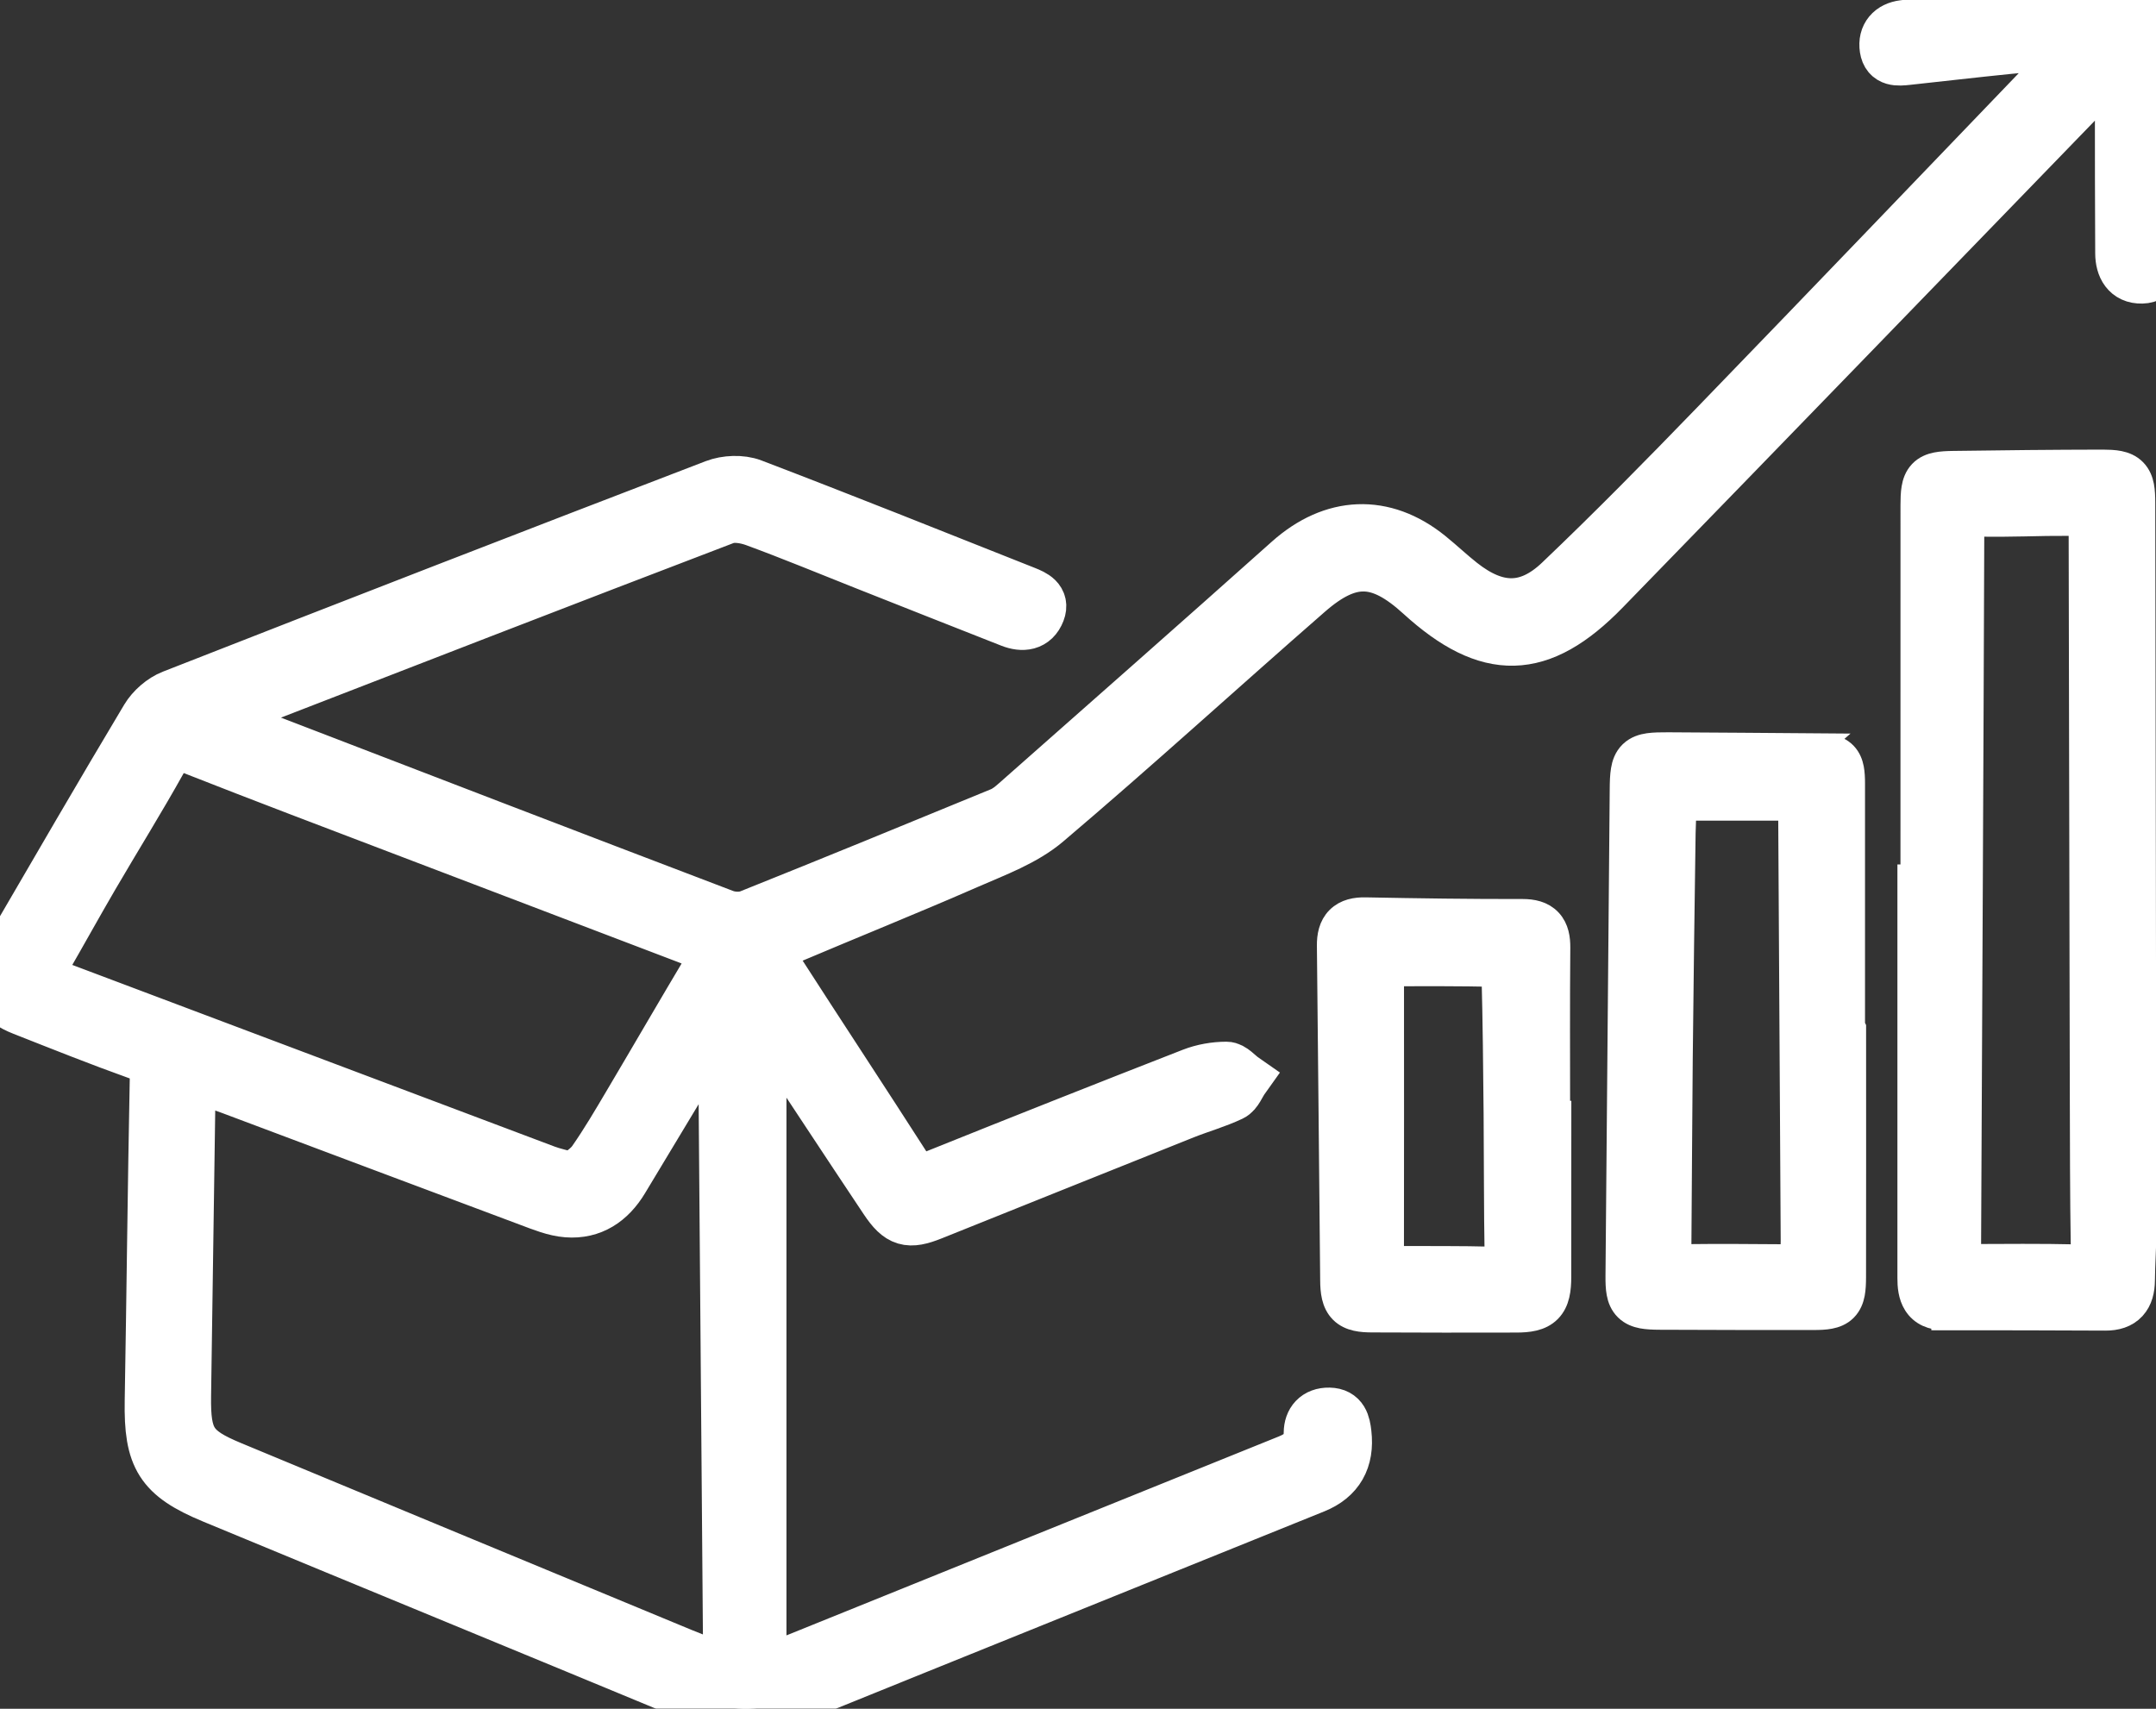
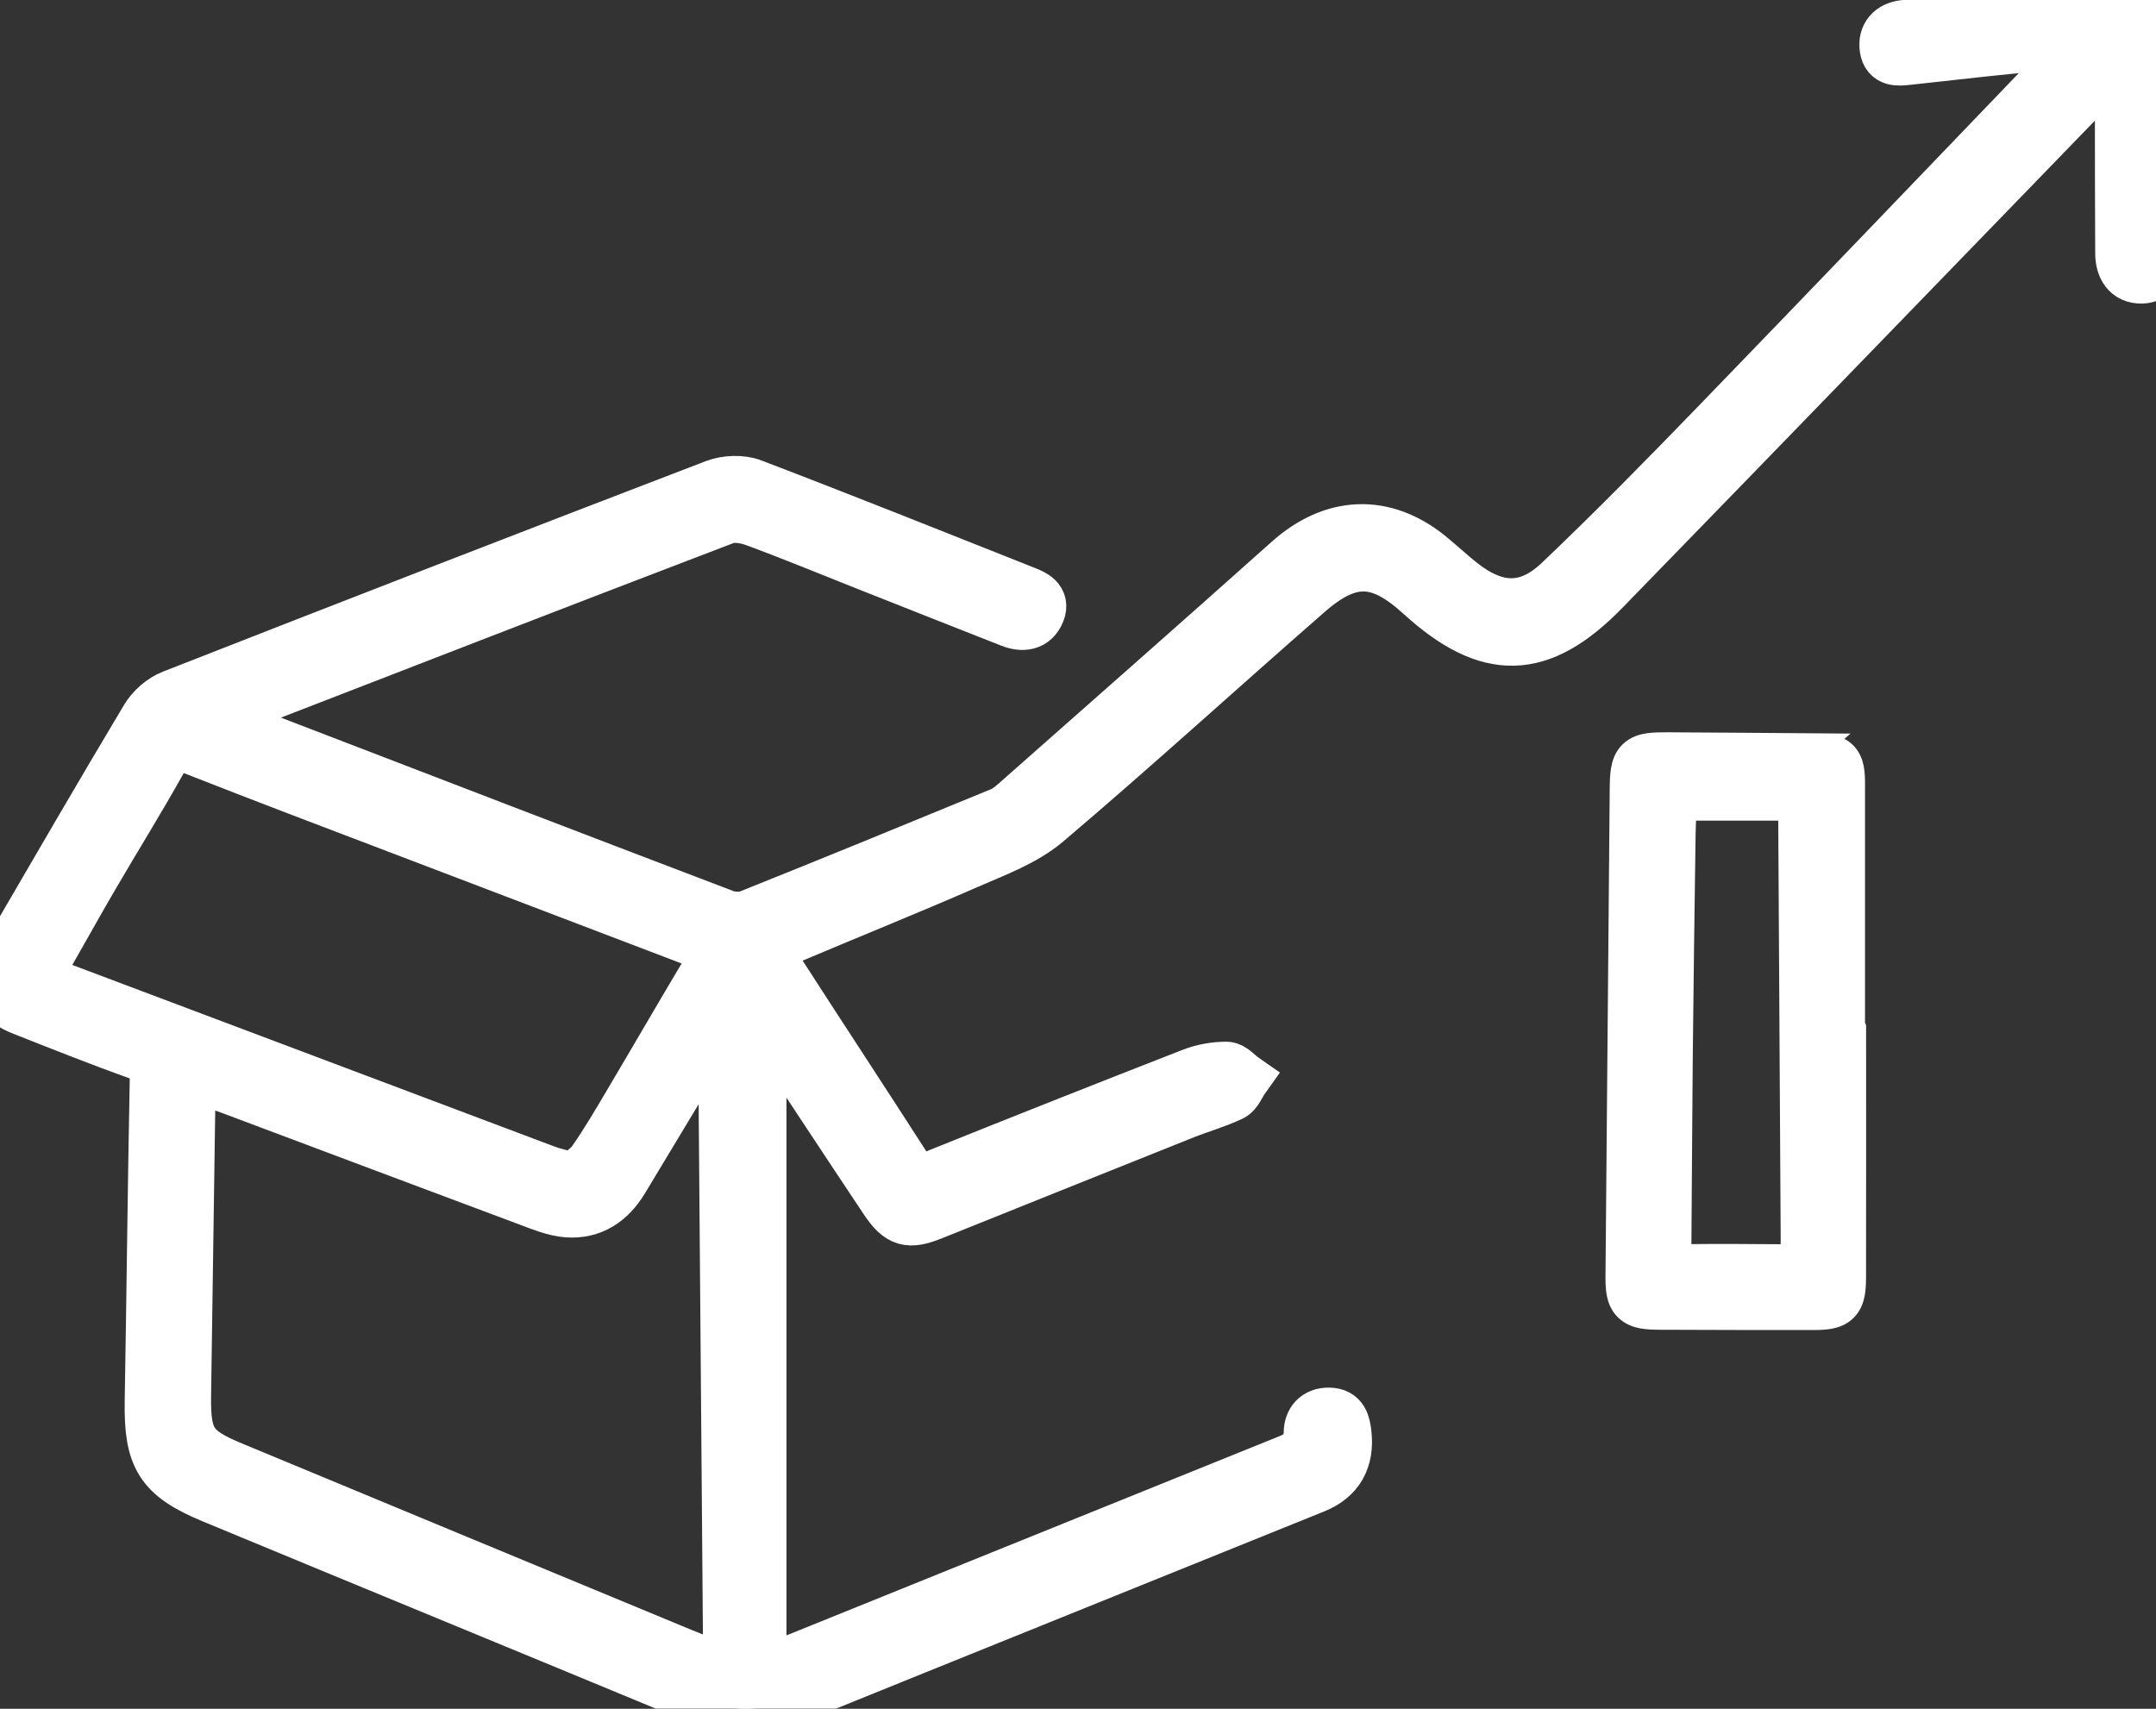
<svg xmlns="http://www.w3.org/2000/svg" width="82" height="65" viewBox="0 0 82 65" fill="none">
  <rect x="0" y="0" width="82" height="65" fill="#333333" stroke="none" />
  <g clip-path="url(#clip0_3088_6428)">
    <mask id="path-1-outside-1_3088_6428" maskUnits="userSpaceOnUse" x="-1.003" y="-0.999" width="85" height="68" fill="black">
      <rect fill="white" x="-1.003" y="-0.999" width="85" height="68" />
-       <path d="M8.074 27.304C8.763 27.594 9.299 27.836 9.848 28.047C15.742 30.316 21.635 32.583 27.537 34.83C27.825 34.94 28.227 34.954 28.509 34.842C31.708 33.562 34.894 32.253 38.08 30.942C38.291 30.854 38.481 30.699 38.654 30.546C42.118 27.485 45.589 24.432 49.037 21.351C50.696 19.869 52.622 19.773 54.343 21.166C54.757 21.501 55.144 21.87 55.562 22.199C56.902 23.254 58.114 23.295 59.344 22.122C61.364 20.199 63.32 18.206 65.261 16.2C69.722 11.59 74.157 6.955 78.601 2.33C78.792 2.131 78.971 1.921 79.294 1.562C78.198 1.657 77.267 1.726 76.339 1.821C75.07 1.949 73.803 2.098 72.535 2.234C72.187 2.271 71.799 2.309 71.729 1.844C71.657 1.364 71.935 1.062 72.401 1.003C73.477 0.865 74.555 0.759 75.632 0.637C77.407 0.437 79.18 0.236 80.954 0.033C81.873 -0.072 82.005 0.046 82 0.96C81.981 3.864 81.963 6.77 81.945 9.674C81.943 10.06 82.005 10.534 81.462 10.548C80.913 10.562 80.692 10.146 80.688 9.642C80.676 7.741 80.678 5.84 80.676 3.938C80.676 3.412 80.676 2.884 80.676 2.357C80.609 2.325 80.544 2.293 80.478 2.261C80.112 2.661 79.754 3.071 79.377 3.46C73.252 9.781 67.134 16.109 60.996 22.417C58.568 24.911 56.612 24.943 54.047 22.606C52.478 21.174 51.337 21.118 49.73 22.52C46.407 25.419 43.152 28.396 39.79 31.248C38.958 31.954 37.849 32.359 36.826 32.806C34.526 33.811 32.198 34.748 29.888 35.727C29.086 36.068 29.061 36.114 29.515 36.818C31.153 39.364 32.821 41.891 34.455 44.438C34.763 44.918 35.076 44.937 35.564 44.741C38.819 43.431 42.081 42.139 45.349 40.864C45.755 40.706 46.213 40.626 46.647 40.626C46.857 40.626 47.068 40.895 47.279 41.042C47.13 41.251 47.028 41.556 46.828 41.651C46.254 41.923 45.634 42.096 45.043 42.331C41.844 43.609 38.648 44.894 35.452 46.176C34.561 46.534 34.225 46.449 33.681 45.633C32.213 43.434 30.762 41.223 29.303 39.018C29.211 38.88 29.1 38.754 28.912 38.514V63.612C29.248 63.513 29.466 63.468 29.67 63.386C36.118 60.782 42.561 58.171 49.01 55.57C49.509 55.368 49.82 55.098 49.824 54.499C49.827 54.082 50.069 53.774 50.554 53.784C51.046 53.794 51.119 54.156 51.163 54.533C51.275 55.511 50.892 56.202 49.991 56.566C43.29 59.276 36.583 61.975 29.884 64.692C28.813 65.127 27.792 65.095 26.733 64.655C20.527 62.08 14.31 59.527 8.104 56.954C6.118 56.131 5.706 55.434 5.743 53.287C5.815 49.209 5.854 45.129 5.935 41.05C5.945 40.513 5.779 40.263 5.272 40.082C3.792 39.552 2.33 38.968 0.866 38.39C0.02 38.057 -0.163 37.657 0.123 36.795C0.216 36.514 0.347 36.24 0.498 35.983C2.183 33.09 3.862 30.193 5.581 27.32C5.793 26.966 6.178 26.63 6.559 26.481C13.428 23.789 20.307 21.119 27.196 18.477C27.613 18.317 28.191 18.292 28.602 18.449C32.078 19.777 35.533 21.16 38.991 22.533C39.306 22.658 39.683 22.823 39.513 23.264C39.32 23.763 38.893 23.805 38.446 23.63C36.586 22.9 34.728 22.162 32.87 21.427C31.486 20.878 30.11 20.308 28.714 19.795C28.363 19.667 27.894 19.589 27.564 19.715C21.367 22.081 15.184 24.482 8.999 26.879C8.73 26.983 8.474 27.118 8.072 27.304H8.074ZM27.546 38.888C27.481 38.874 27.414 38.858 27.349 38.844C27.213 39.047 27.066 39.243 26.941 39.452C25.85 41.259 24.762 43.067 23.674 44.876C23.196 45.67 22.507 46.141 21.574 46.069C21.098 46.033 20.626 45.838 20.171 45.668C16.387 44.255 12.609 42.83 8.829 41.413C8.337 41.228 7.836 41.072 7.253 40.873C7.227 41.315 7.195 41.668 7.189 42.021C7.133 45.715 7.079 49.407 7.028 53.101C7.005 54.774 7.267 55.186 8.79 55.819C14.503 58.193 20.216 60.563 25.932 62.93C26.474 63.154 27.029 63.35 27.746 63.623C27.678 55.285 27.613 47.086 27.547 38.889L27.546 38.888ZM21.799 44.851C22.035 44.653 22.377 44.462 22.578 44.173C23.066 43.475 23.497 42.738 23.932 42.003C24.964 40.262 25.979 38.507 27.017 36.769C27.276 36.336 27.237 36.064 26.741 35.899C26.559 35.839 26.386 35.755 26.207 35.687C22.613 34.317 19.018 32.95 15.425 31.578C12.744 30.556 10.061 29.542 7.392 28.491C6.791 28.254 6.448 28.322 6.116 28.919C5.286 30.408 4.383 31.857 3.524 33.329C2.89 34.415 2.284 35.518 1.654 36.605C1.406 37.031 1.452 37.319 1.957 37.466C2.099 37.507 2.233 37.579 2.372 37.632C8.497 39.94 14.623 42.249 20.749 44.554C21.045 44.665 21.36 44.728 21.799 44.851Z" />
    </mask>
    <path d="M8.074 27.304C8.763 27.594 9.299 27.836 9.848 28.047C15.742 30.316 21.635 32.583 27.537 34.83C27.825 34.94 28.227 34.954 28.509 34.842C31.708 33.562 34.894 32.253 38.08 30.942C38.291 30.854 38.481 30.699 38.654 30.546C42.118 27.485 45.589 24.432 49.037 21.351C50.696 19.869 52.622 19.773 54.343 21.166C54.757 21.501 55.144 21.87 55.562 22.199C56.902 23.254 58.114 23.295 59.344 22.122C61.364 20.199 63.32 18.206 65.261 16.2C69.722 11.59 74.157 6.955 78.601 2.33C78.792 2.131 78.971 1.921 79.294 1.562C78.198 1.657 77.267 1.726 76.339 1.821C75.07 1.949 73.803 2.098 72.535 2.234C72.187 2.271 71.799 2.309 71.729 1.844C71.657 1.364 71.935 1.062 72.401 1.003C73.477 0.865 74.555 0.759 75.632 0.637C77.407 0.437 79.18 0.236 80.954 0.033C81.873 -0.072 82.005 0.046 82 0.96C81.981 3.864 81.963 6.77 81.945 9.674C81.943 10.06 82.005 10.534 81.462 10.548C80.913 10.562 80.692 10.146 80.688 9.642C80.676 7.741 80.678 5.84 80.676 3.938C80.676 3.412 80.676 2.884 80.676 2.357C80.609 2.325 80.544 2.293 80.478 2.261C80.112 2.661 79.754 3.071 79.377 3.46C73.252 9.781 67.134 16.109 60.996 22.417C58.568 24.911 56.612 24.943 54.047 22.606C52.478 21.174 51.337 21.118 49.73 22.52C46.407 25.419 43.152 28.396 39.79 31.248C38.958 31.954 37.849 32.359 36.826 32.806C34.526 33.811 32.198 34.748 29.888 35.727C29.086 36.068 29.061 36.114 29.515 36.818C31.153 39.364 32.821 41.891 34.455 44.438C34.763 44.918 35.076 44.937 35.564 44.741C38.819 43.431 42.081 42.139 45.349 40.864C45.755 40.706 46.213 40.626 46.647 40.626C46.857 40.626 47.068 40.895 47.279 41.042C47.13 41.251 47.028 41.556 46.828 41.651C46.254 41.923 45.634 42.096 45.043 42.331C41.844 43.609 38.648 44.894 35.452 46.176C34.561 46.534 34.225 46.449 33.681 45.633C32.213 43.434 30.762 41.223 29.303 39.018C29.211 38.88 29.1 38.754 28.912 38.514V63.612C29.248 63.513 29.466 63.468 29.67 63.386C36.118 60.782 42.561 58.171 49.01 55.57C49.509 55.368 49.82 55.098 49.824 54.499C49.827 54.082 50.069 53.774 50.554 53.784C51.046 53.794 51.119 54.156 51.163 54.533C51.275 55.511 50.892 56.202 49.991 56.566C43.29 59.276 36.583 61.975 29.884 64.692C28.813 65.127 27.792 65.095 26.733 64.655C20.527 62.08 14.31 59.527 8.104 56.954C6.118 56.131 5.706 55.434 5.743 53.287C5.815 49.209 5.854 45.129 5.935 41.05C5.945 40.513 5.779 40.263 5.272 40.082C3.792 39.552 2.33 38.968 0.866 38.39C0.02 38.057 -0.163 37.657 0.123 36.795C0.216 36.514 0.347 36.24 0.498 35.983C2.183 33.09 3.862 30.193 5.581 27.32C5.793 26.966 6.178 26.63 6.559 26.481C13.428 23.789 20.307 21.119 27.196 18.477C27.613 18.317 28.191 18.292 28.602 18.449C32.078 19.777 35.533 21.16 38.991 22.533C39.306 22.658 39.683 22.823 39.513 23.264C39.32 23.763 38.893 23.805 38.446 23.63C36.586 22.9 34.728 22.162 32.87 21.427C31.486 20.878 30.11 20.308 28.714 19.795C28.363 19.667 27.894 19.589 27.564 19.715C21.367 22.081 15.184 24.482 8.999 26.879C8.73 26.983 8.474 27.118 8.072 27.304H8.074ZM27.546 38.888C27.481 38.874 27.414 38.858 27.349 38.844C27.213 39.047 27.066 39.243 26.941 39.452C25.85 41.259 24.762 43.067 23.674 44.876C23.196 45.67 22.507 46.141 21.574 46.069C21.098 46.033 20.626 45.838 20.171 45.668C16.387 44.255 12.609 42.83 8.829 41.413C8.337 41.228 7.836 41.072 7.253 40.873C7.227 41.315 7.195 41.668 7.189 42.021C7.133 45.715 7.079 49.407 7.028 53.101C7.005 54.774 7.267 55.186 8.79 55.819C14.503 58.193 20.216 60.563 25.932 62.93C26.474 63.154 27.029 63.35 27.746 63.623C27.678 55.285 27.613 47.086 27.547 38.889L27.546 38.888ZM21.799 44.851C22.035 44.653 22.377 44.462 22.578 44.173C23.066 43.475 23.497 42.738 23.932 42.003C24.964 40.262 25.979 38.507 27.017 36.769C27.276 36.336 27.237 36.064 26.741 35.899C26.559 35.839 26.386 35.755 26.207 35.687C22.613 34.317 19.018 32.95 15.425 31.578C12.744 30.556 10.061 29.542 7.392 28.491C6.791 28.254 6.448 28.322 6.116 28.919C5.286 30.408 4.383 31.857 3.524 33.329C2.89 34.415 2.284 35.518 1.654 36.605C1.406 37.031 1.452 37.319 1.957 37.466C2.099 37.507 2.233 37.579 2.372 37.632C8.497 39.94 14.623 42.249 20.749 44.554C21.045 44.665 21.36 44.728 21.799 44.851Z" fill="white" />
    <path d="M8.074 27.304C8.763 27.594 9.299 27.836 9.848 28.047C15.742 30.316 21.635 32.583 27.537 34.83C27.825 34.94 28.227 34.954 28.509 34.842C31.708 33.562 34.894 32.253 38.08 30.942C38.291 30.854 38.481 30.699 38.654 30.546C42.118 27.485 45.589 24.432 49.037 21.351C50.696 19.869 52.622 19.773 54.343 21.166C54.757 21.501 55.144 21.87 55.562 22.199C56.902 23.254 58.114 23.295 59.344 22.122C61.364 20.199 63.32 18.206 65.261 16.2C69.722 11.59 74.157 6.955 78.601 2.33C78.792 2.131 78.971 1.921 79.294 1.562C78.198 1.657 77.267 1.726 76.339 1.821C75.07 1.949 73.803 2.098 72.535 2.234C72.187 2.271 71.799 2.309 71.729 1.844C71.657 1.364 71.935 1.062 72.401 1.003C73.477 0.865 74.555 0.759 75.632 0.637C77.407 0.437 79.18 0.236 80.954 0.033C81.873 -0.072 82.005 0.046 82 0.96C81.981 3.864 81.963 6.77 81.945 9.674C81.943 10.06 82.005 10.534 81.462 10.548C80.913 10.562 80.692 10.146 80.688 9.642C80.676 7.741 80.678 5.84 80.676 3.938C80.676 3.412 80.676 2.884 80.676 2.357C80.609 2.325 80.544 2.293 80.478 2.261C80.112 2.661 79.754 3.071 79.377 3.46C73.252 9.781 67.134 16.109 60.996 22.417C58.568 24.911 56.612 24.943 54.047 22.606C52.478 21.174 51.337 21.118 49.73 22.52C46.407 25.419 43.152 28.396 39.79 31.248C38.958 31.954 37.849 32.359 36.826 32.806C34.526 33.811 32.198 34.748 29.888 35.727C29.086 36.068 29.061 36.114 29.515 36.818C31.153 39.364 32.821 41.891 34.455 44.438C34.763 44.918 35.076 44.937 35.564 44.741C38.819 43.431 42.081 42.139 45.349 40.864C45.755 40.706 46.213 40.626 46.647 40.626C46.857 40.626 47.068 40.895 47.279 41.042C47.13 41.251 47.028 41.556 46.828 41.651C46.254 41.923 45.634 42.096 45.043 42.331C41.844 43.609 38.648 44.894 35.452 46.176C34.561 46.534 34.225 46.449 33.681 45.633C32.213 43.434 30.762 41.223 29.303 39.018C29.211 38.88 29.1 38.754 28.912 38.514V63.612C29.248 63.513 29.466 63.468 29.67 63.386C36.118 60.782 42.561 58.171 49.01 55.57C49.509 55.368 49.82 55.098 49.824 54.499C49.827 54.082 50.069 53.774 50.554 53.784C51.046 53.794 51.119 54.156 51.163 54.533C51.275 55.511 50.892 56.202 49.991 56.566C43.29 59.276 36.583 61.975 29.884 64.692C28.813 65.127 27.792 65.095 26.733 64.655C20.527 62.08 14.31 59.527 8.104 56.954C6.118 56.131 5.706 55.434 5.743 53.287C5.815 49.209 5.854 45.129 5.935 41.05C5.945 40.513 5.779 40.263 5.272 40.082C3.792 39.552 2.33 38.968 0.866 38.39C0.02 38.057 -0.163 37.657 0.123 36.795C0.216 36.514 0.347 36.24 0.498 35.983C2.183 33.09 3.862 30.193 5.581 27.32C5.793 26.966 6.178 26.63 6.559 26.481C13.428 23.789 20.307 21.119 27.196 18.477C27.613 18.317 28.191 18.292 28.602 18.449C32.078 19.777 35.533 21.16 38.991 22.533C39.306 22.658 39.683 22.823 39.513 23.264C39.32 23.763 38.893 23.805 38.446 23.63C36.586 22.9 34.728 22.162 32.87 21.427C31.486 20.878 30.11 20.308 28.714 19.795C28.363 19.667 27.894 19.589 27.564 19.715C21.367 22.081 15.184 24.482 8.999 26.879C8.73 26.983 8.474 27.118 8.072 27.304H8.074ZM27.546 38.888C27.481 38.874 27.414 38.858 27.349 38.844C27.213 39.047 27.066 39.243 26.941 39.452C25.85 41.259 24.762 43.067 23.674 44.876C23.196 45.67 22.507 46.141 21.574 46.069C21.098 46.033 20.626 45.838 20.171 45.668C16.387 44.255 12.609 42.83 8.829 41.413C8.337 41.228 7.836 41.072 7.253 40.873C7.227 41.315 7.195 41.668 7.189 42.021C7.133 45.715 7.079 49.407 7.028 53.101C7.005 54.774 7.267 55.186 8.79 55.819C14.503 58.193 20.216 60.563 25.932 62.93C26.474 63.154 27.029 63.35 27.746 63.623C27.678 55.285 27.613 47.086 27.547 38.889L27.546 38.888ZM21.799 44.851C22.035 44.653 22.377 44.462 22.578 44.173C23.066 43.475 23.497 42.738 23.932 42.003C24.964 40.262 25.979 38.507 27.017 36.769C27.276 36.336 27.237 36.064 26.741 35.899C26.559 35.839 26.386 35.755 26.207 35.687C22.613 34.317 19.018 32.95 15.425 31.578C12.744 30.556 10.061 29.542 7.392 28.491C6.791 28.254 6.448 28.322 6.116 28.919C5.286 30.408 4.383 31.857 3.524 33.329C2.89 34.415 2.284 35.518 1.654 36.605C1.406 37.031 1.452 37.319 1.957 37.466C2.099 37.507 2.233 37.579 2.372 37.632C8.497 39.94 14.623 42.249 20.749 44.554C21.045 44.665 21.36 44.728 21.799 44.851Z" stroke="white" stroke-width="2" mask="url(#path-1-outside-1_3088_6428)" />
-     <path d="M80.294 17.612C80.398 17.619 80.498 17.63 80.591 17.649C80.783 17.688 80.988 17.765 81.153 17.934C81.318 18.102 81.391 18.307 81.428 18.496C81.463 18.68 81.471 18.891 81.472 19.112C81.488 28.336 81.504 37.56 81.514 46.785L81.506 47.28C81.501 47.443 81.495 47.605 81.488 47.765C81.475 48.088 81.462 48.399 81.459 48.709V48.71C81.455 49.063 81.38 49.439 81.118 49.724C80.847 50.019 80.467 50.118 80.074 50.116C78.035 50.104 75.995 50.104 73.954 50.103V50.102C73.498 50.102 73.114 49.946 72.884 49.584C72.688 49.276 72.664 48.901 72.665 48.616V33.384H72.781C72.781 28.662 72.78 23.938 72.782 19.215L72.789 18.877C72.794 18.769 72.805 18.667 72.82 18.574C72.852 18.383 72.919 18.17 73.085 17.995C73.253 17.817 73.465 17.741 73.656 17.703C73.842 17.666 74.058 17.656 74.286 17.653C76.179 17.626 78.073 17.606 79.968 17.603L80.294 17.612ZM77.843 19.888C77.559 19.892 77.274 19.899 76.985 19.905C76.412 19.916 75.828 19.926 75.243 19.911C75.093 19.907 75.024 19.922 74.998 19.931C74.996 19.938 74.994 19.947 74.991 19.959C74.979 20.012 74.969 20.095 74.969 20.225V20.226C74.938 29.32 74.889 38.413 74.847 47.505C74.847 47.612 74.853 47.711 74.862 47.823C76.252 47.819 77.621 47.804 78.982 47.836H78.983C79.141 47.84 79.21 47.821 79.234 47.812C79.237 47.806 79.239 47.797 79.241 47.786C79.253 47.736 79.262 47.656 79.26 47.529C79.243 46.492 79.234 45.454 79.23 44.417L79.221 41.311L79.178 20.372C79.177 20.143 79.173 20.001 79.164 19.901C79.064 19.89 78.921 19.886 78.692 19.884L77.843 19.888Z" fill="white" stroke="white" />
    <path d="M64.031 30.718C64.012 31.06 63.995 31.369 63.99 31.686V31.687C63.949 34.547 63.91 37.408 63.881 40.267C63.857 42.724 63.849 45.17 63.828 47.631V47.632C63.827 47.718 63.83 47.778 63.834 47.826C63.846 47.826 63.86 47.829 63.876 47.829H63.877C65.327 47.811 66.776 47.822 68.219 47.833C68.215 47.718 68.216 47.608 68.219 47.51C68.222 47.396 68.226 47.303 68.226 47.209C68.195 41.722 68.164 36.234 68.13 30.748V30.744C68.13 30.735 68.128 30.727 68.128 30.718H64.031ZM70.472 48.584C70.471 48.809 70.463 49.022 70.428 49.206C70.391 49.396 70.318 49.603 70.152 49.771C69.986 49.94 69.779 50.014 69.591 50.05C69.408 50.086 69.197 50.093 68.978 50.093C68.001 50.093 67.022 50.094 66.044 50.092L63.106 50.083C62.872 50.081 62.652 50.073 62.462 50.037C62.268 50 62.058 49.925 61.887 49.756C61.714 49.586 61.638 49.376 61.602 49.181C61.566 48.993 61.561 48.776 61.562 48.549C61.614 42.377 61.666 36.205 61.723 30.031C61.725 29.758 61.731 29.508 61.766 29.301C61.8 29.092 61.874 28.855 62.067 28.669C62.259 28.484 62.498 28.417 62.708 28.387C62.916 28.358 63.168 28.355 63.445 28.356C65.318 28.365 67.191 28.381 69.061 28.395L69.06 28.396C69.254 28.397 69.445 28.405 69.614 28.441C69.79 28.478 69.982 28.552 70.138 28.713C70.292 28.873 70.359 29.067 70.393 29.242C70.425 29.412 70.433 29.606 70.433 29.806V39.028L70.474 39.11V39.227C70.474 42.344 70.478 45.465 70.472 48.584Z" fill="white" stroke="white" />
-     <path d="M51.93 34.635C53.924 34.673 55.917 34.702 57.909 34.698H57.91C58.266 34.698 58.647 34.766 58.916 35.056C59.178 35.337 59.226 35.714 59.224 36.044V36.045C59.205 38.154 59.217 40.26 59.217 42.375H59.263L59.26 48.586C59.258 49.025 59.215 49.497 58.897 49.82C58.575 50.147 58.104 50.188 57.676 50.19H57.675C55.847 50.195 54.02 50.194 52.191 50.185C51.81 50.184 51.361 50.156 51.055 49.852C50.748 49.547 50.715 49.097 50.711 48.71V48.709C50.688 46.584 50.67 44.462 50.65 42.341L50.586 35.974C50.582 35.623 50.646 35.243 50.923 34.967C51.2 34.69 51.58 34.628 51.93 34.635ZM52.899 37.016C52.9 40.704 52.903 44.301 52.897 47.898C52.924 47.898 52.955 47.898 52.991 47.898C54.256 47.902 55.543 47.89 56.824 47.924L56.941 47.921C56.947 47.92 56.953 47.919 56.958 47.918C56.962 47.886 56.966 47.838 56.965 47.77C56.933 45.979 56.942 44.172 56.927 42.393C56.911 40.628 56.894 38.868 56.848 37.11C56.846 37.106 56.845 37.099 56.842 37.091C56.836 37.074 56.825 37.056 56.815 37.037C55.525 37.009 54.232 37.014 52.899 37.016Z" fill="white" stroke="white" />
  </g>
  <defs>
    <clipPath id="clip0_3088_6428">
      <rect width="82" height="65" fill="white" />
    </clipPath>
  </defs>
</svg>